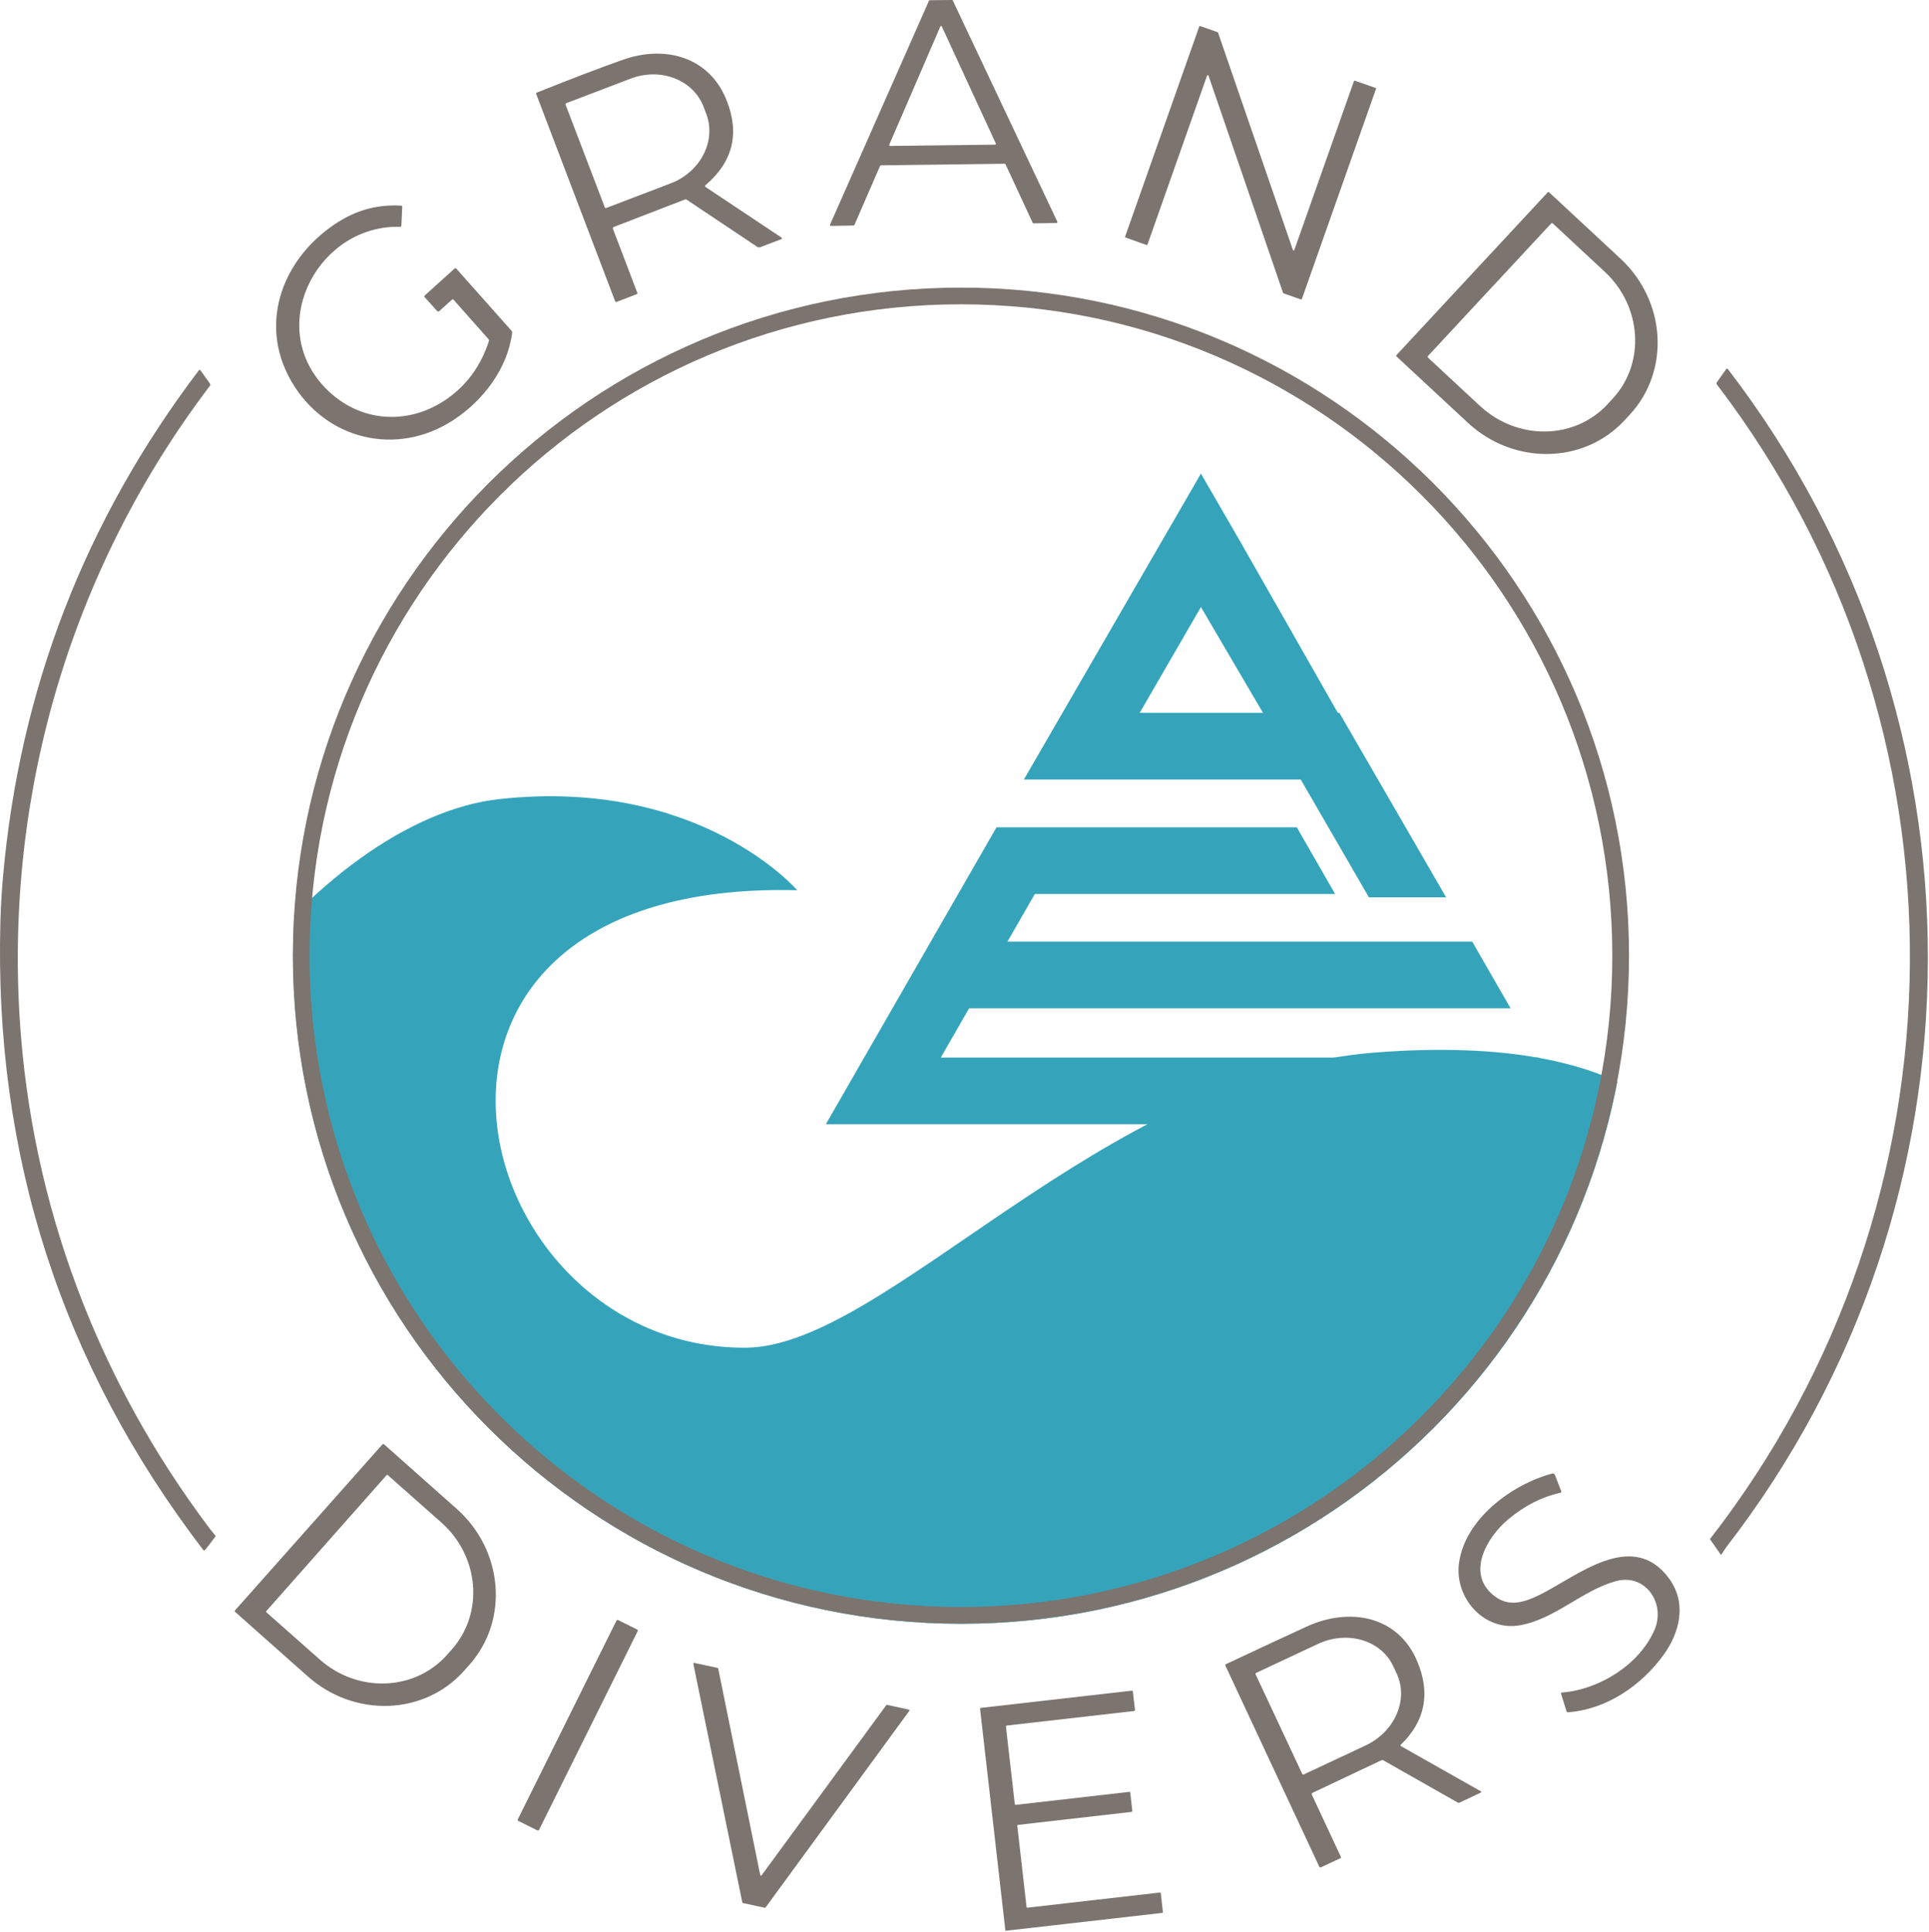
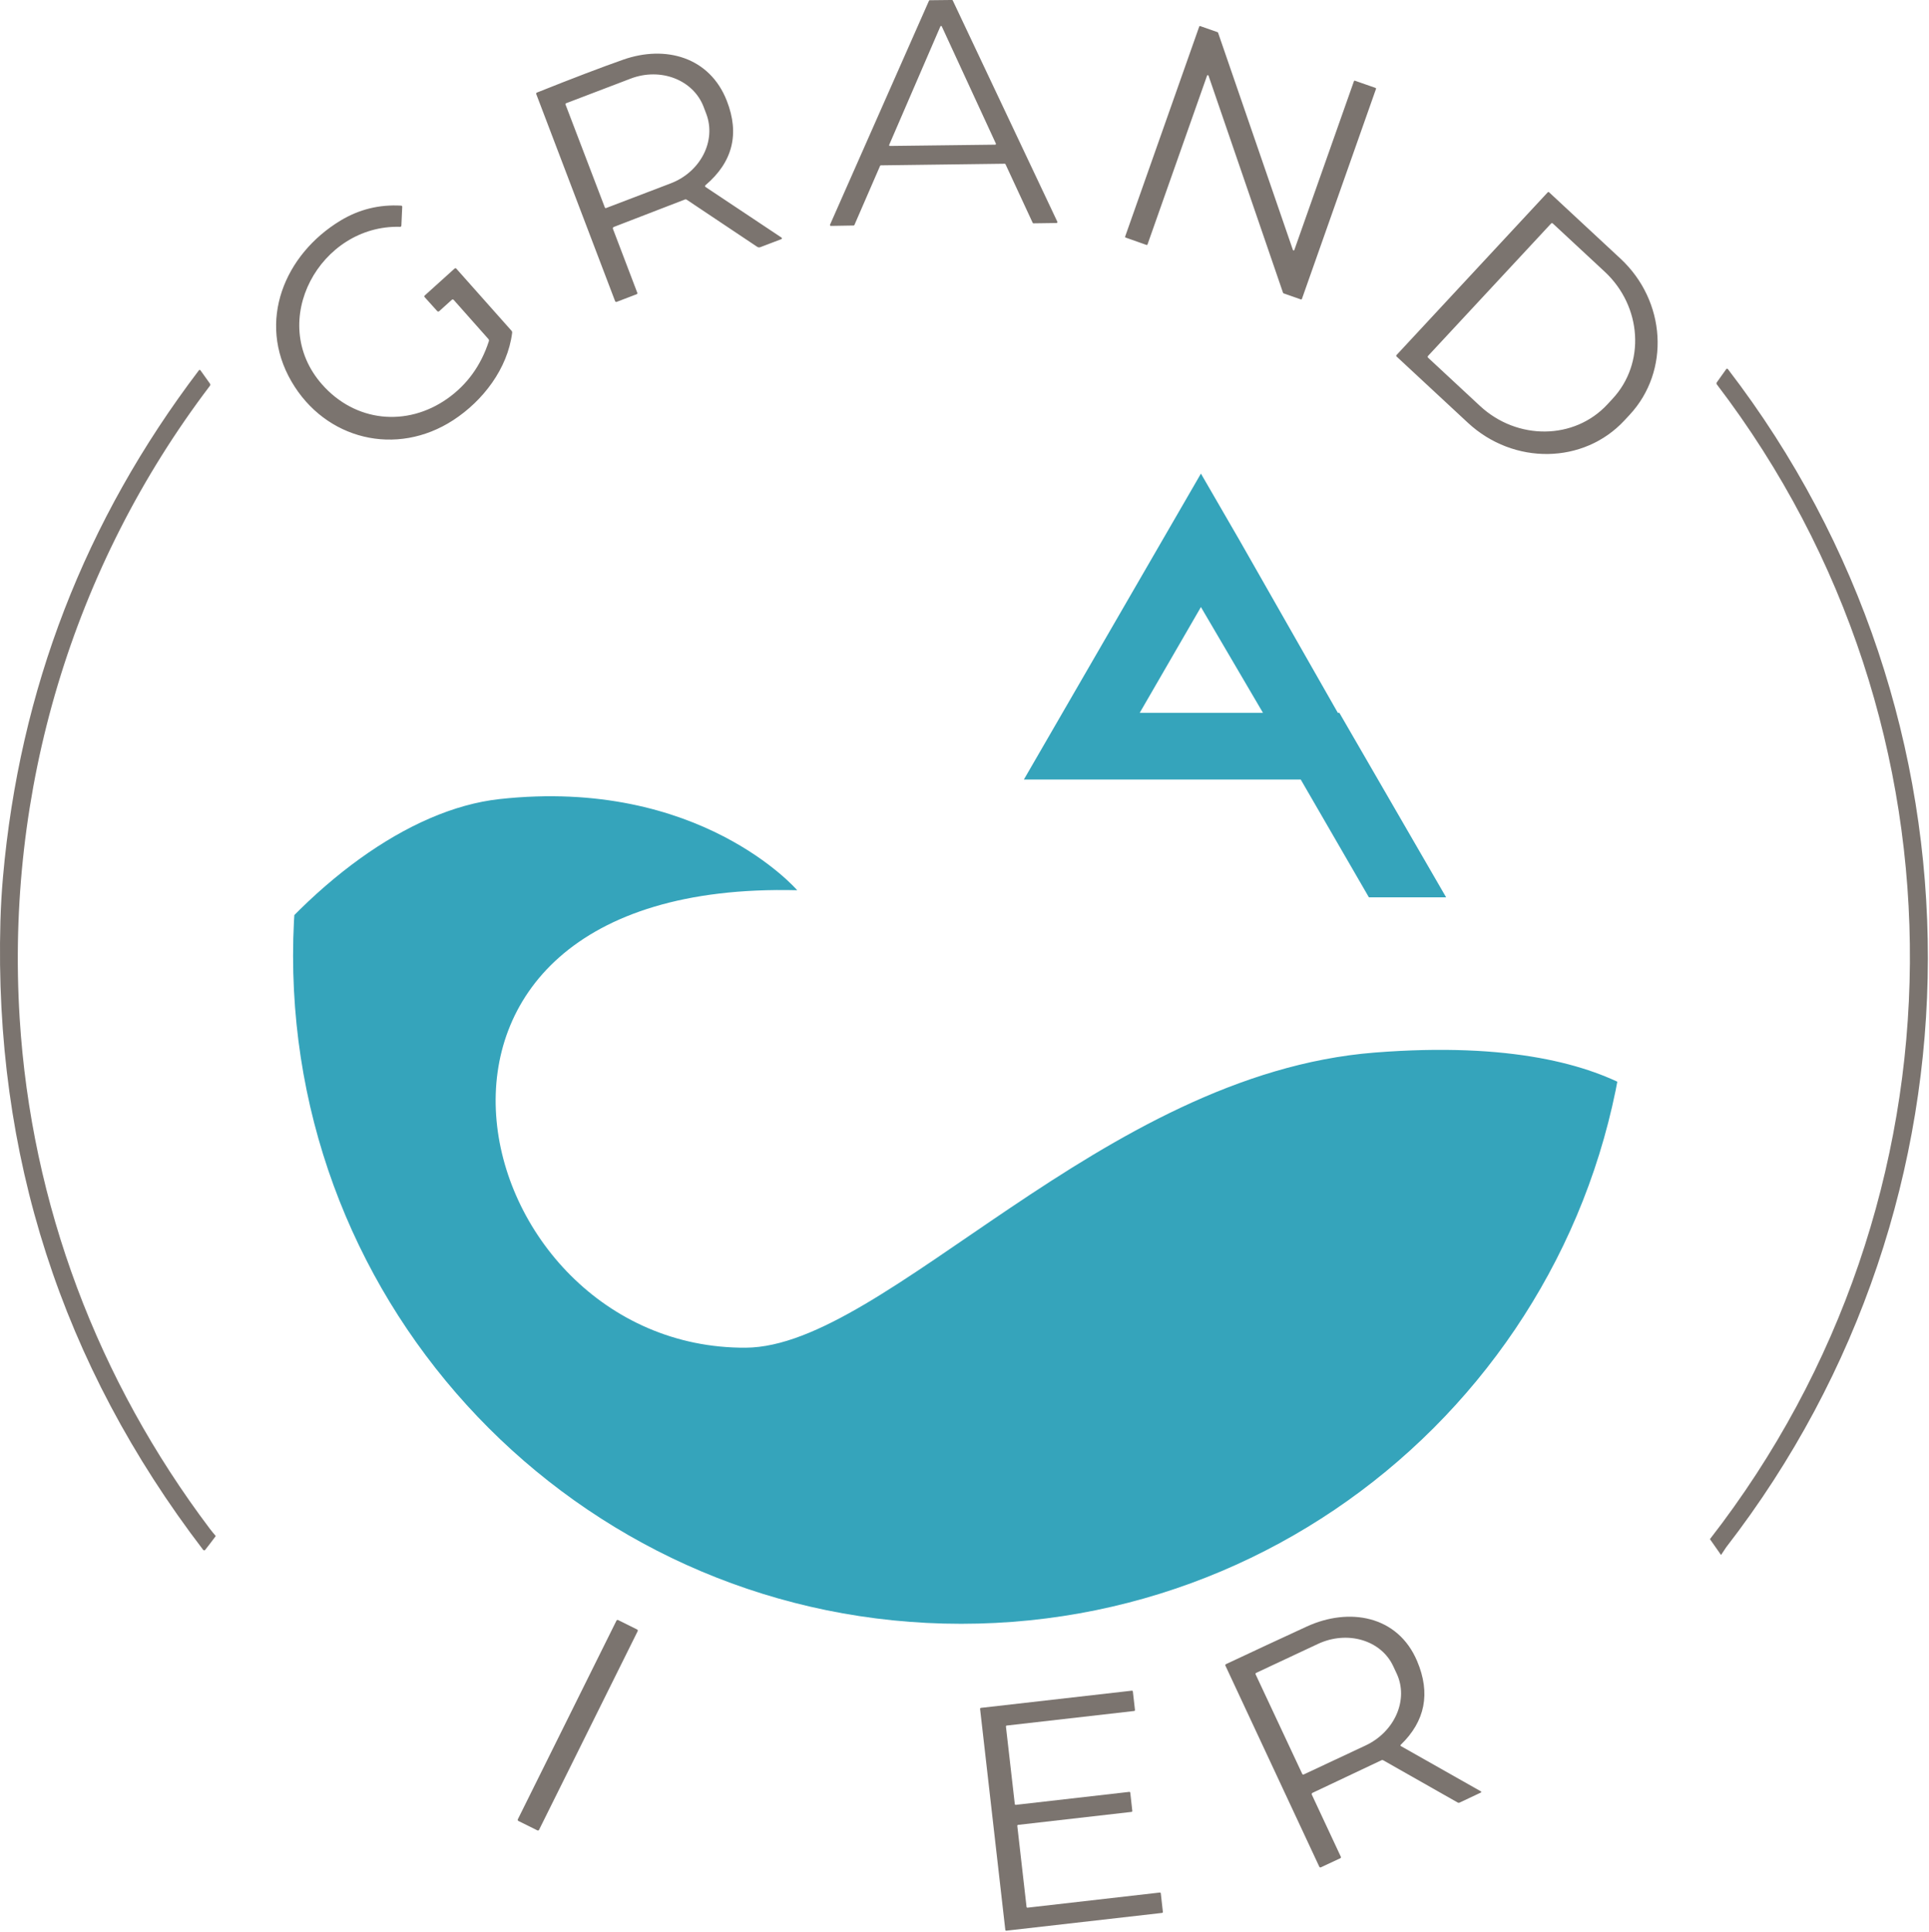
<svg xmlns="http://www.w3.org/2000/svg" width="100%" height="100%" viewBox="0 0 1260 1262" version="1.1" xml:space="preserve" style="fill-rule:evenodd;clip-rule:evenodd;stroke-linejoin:round;stroke-miterlimit:2;">
  <g transform="matrix(1,0,0,1,-614.181,-218.625)">
    <g transform="matrix(4.167,0,0,4.167,0,0)">
      <clipPath id="_clip1">
        <path d="M193.333,202.289C193.333,260.125 240.218,307.011 298.055,307.011C355.891,307.011 402.776,260.125 402.776,202.289C402.776,144.453 355.891,97.567 298.055,97.567C240.218,97.567 193.333,144.453 193.333,202.289Z" clip-rule="nonzero" />
      </clipPath>
      <g clip-path="url(#_clip1)">
        <g transform="matrix(1,0,0,1,335.64,172.208)">
          <path d="M0,-24.581L10.094,-7.373L21.917,-7.199L6.053,-35.041L0,-45.501L-6.053,-35.041L-21.701,-8L-27.754,2.46L15.648,2.46L20.277,10.46L26.329,20.92L38.435,20.92L32.382,10.46L27.753,2.46L21.7,-8L9.595,-7.999L-9.595,-7.999L0,-24.581Z" style="fill:rgb(53,164,187);fill-rule:nonzero;" />
        </g>
        <g transform="matrix(1,0,0,1,282.851,192.612)">
-           <path d="M0,25.636L-6.007,36.088L6.007,36.087L111.769,36.087L105.762,25.635L93.747,25.636L12.014,25.636L16.453,17.913L101.323,17.913L95.316,7.461L83.301,7.462L22.46,7.462L26.749,-0.001L73.827,-0.001L67.819,-10.452L20.742,-10.452L14.735,-0.001L10.446,7.462L4.439,17.913L0,25.636Z" style="fill:rgb(53,164,187);fill-rule:nonzero;" />
-         </g>
+           </g>
        <g transform="matrix(1,0,0,1,272.356,321.917)">
          <path d="M0,-129.898C0,-129.898 -15.238,-147.641 -46.669,-144.186C-75.137,-141.056 -110.011,-97.104 -109.842,-53.56C-109.673,-10.016 -70.257,12.844 -51.278,15.293C-32.299,17.743 85.372,9.578 98.657,5.224C111.943,0.869 162.102,-55.465 162.102,-55.465L139.767,-90.028C139.767,-90.028 133.362,-107.816 90.523,-104.452C47.685,-101.088 13.907,-58.321 -8.056,-58.187C-52.633,-57.915 -70.528,-131.667 0,-129.898" style="fill:rgb(53,164,187);fill-rule:nonzero;" />
        </g>
      </g>
    </g>
    <g transform="matrix(4.167,0,0,4.167,1742.89,1233.83)">
      <path d="M0,-185.746C-0.1,-185.874 -0.201,-185.874 -0.294,-185.739L-1.753,-183.696C-1.825,-183.599 -1.822,-183.464 -1.749,-183.367C39.171,-129.731 38.391,-55.378 -2.831,-2.356L-1.091,0.128C-0.705,-0.455 -0.322,-1.033 -0.282,-1.086C41.786,-55.45 41.86,-131.227 0,-185.746" style="fill:rgb(123,116,111);fill-rule:nonzero;" />
    </g>
    <g transform="matrix(4.167,0,0,4.167,751.323,1221)">
      <path d="M0,-180.081C-21.614,-151.615 -32.047,-116.588 -29.828,-80.928C-28.008,-51.697 -17.579,-24.191 -0.021,-0.906C0.383,-0.413 0.612,-0.087 0.911,0.239C0.594,0.697 -0.788,2.457 -0.788,2.457C-0.888,2.506 -1.009,2.478 -1.079,2.388C-23.284,-26.655 -33.873,-59.501 -32.846,-96.153C-32.78,-98.476 -32.645,-100.779 -32.445,-103.057C-29.842,-132.48 -19.605,-158.962 -1.729,-182.508C-1.67,-182.587 -1.552,-182.584 -1.493,-182.504L0.007,-180.403C0.076,-180.306 0.073,-180.174 0,-180.081" style="fill:rgb(123,116,111);fill-rule:nonzero;" />
    </g>
    <g transform="matrix(4.167,0,0,4.167,1704.13,1268.73)">
-       <path d="M0,-4.647C-5.756,-12.336 -14.392,-4.886 -20.148,-2.037C-22.654,-0.799 -24.974,-0.07 -27.225,-1.746C-31.902,-5.231 -28.521,-11.025 -25.133,-13.85C-22.571,-15.986 -19.844,-17.373 -16.957,-18.009C-16.829,-18.036 -16.788,-18.112 -16.836,-18.237L-17.832,-20.795C-17.897,-20.968 -18.088,-21.061 -18.267,-21.013C-24.625,-19.291 -31.899,-13.905 -32.863,-7.008C-33.624,-1.556 -28.953,3.795 -23.266,2.765C-17.773,1.769 -13.621,-2.645 -8.321,-4.135C-3.658,-5.446 -0.429,-0.671 -2.209,3.47C-4.56,8.939 -10.89,12.867 -16.715,13.313C-16.85,13.323 -16.898,13.392 -16.86,13.524L-16.013,16.258C-15.982,16.351 -15.892,16.414 -15.796,16.407C-9.742,15.999 -4.19,12.155 -0.75,7.346C1.836,3.729 2.845,-0.848 0,-4.647" style="fill:rgb(123,116,111);fill-rule:nonzero;" />
-     </g>
+       </g>
    <g transform="matrix(4.167,0,0,4.167,912.453,1298.36)">
-       <path d="M0,-22.599L-11.391,-32.715C-11.46,-32.777 -11.567,-32.77 -11.626,-32.701L-34.737,-6.672C-34.796,-6.603 -34.789,-6.499 -34.723,-6.437L-23.329,3.678C-16.006,10.178 -5.037,9.784 1.168,2.793L2.022,1.829C8.228,-5.161 7.322,-16.096 0,-22.599M-0.74,-0.567L-1.487,0.277C-6.537,5.981 -15.467,6.326 -21.434,1.048L-29.821,-6.371C-29.876,-6.423 -29.883,-6.51 -29.831,-6.565L-10.987,-27.864C-10.938,-27.923 -10.848,-27.926 -10.793,-27.878L-2.41,-20.459C3.561,-15.18 4.308,-6.275 -0.74,-0.567" style="fill:rgb(123,116,111);fill-rule:nonzero;" />
-     </g>
+       </g>
    <g transform="matrix(4.167,0,0,4.167,952.425,1284.12)">
      <path d="M0,29.494C-0.048,29.59 -0.008,29.706 0.087,29.754L3.066,31.232C3.162,31.28 3.278,31.241 3.326,31.145L18.786,-0C18.834,-0.096 18.795,-0.212 18.699,-0.26L15.72,-1.739C15.624,-1.786 15.508,-1.747 15.461,-1.651L0,29.494Z" style="fill:rgb(123,116,111);fill-rule:nonzero;" />
    </g>
    <g transform="matrix(4.167,0,0,4.167,1067.07,1464.17)">
-       <path d="M0,-38.086L7.678,-0.68C7.689,-0.635 7.727,-0.597 7.772,-0.587L11.198,0.153C11.243,0.163 11.291,0.146 11.319,0.108L33.859,-30.722C33.911,-30.792 33.873,-30.892 33.786,-30.909L30.364,-31.652C30.319,-31.663 30.27,-31.646 30.243,-31.607L10.7,-4.932C10.638,-4.846 10.503,-4.877 10.482,-4.981L3.896,-37.346C3.886,-37.391 3.848,-37.429 3.803,-37.44L0.142,-38.231C0.059,-38.249 -0.017,-38.172 0,-38.086" style="fill:rgb(123,116,111);fill-rule:nonzero;" />
-     </g>
+       </g>
    <g transform="matrix(4.167,0,0,4.167,1254.88,1468.55)">
      <path d="M0,-32.231C-0.08,-32.221 -0.135,-32.151 -0.125,-32.072L3.83,2.572C3.841,2.651 3.91,2.707 3.989,2.696L28.404,-0.09C28.483,-0.101 28.538,-0.17 28.528,-0.249L28.203,-3.16C28.193,-3.24 28.124,-3.295 28.044,-3.285L7.315,-0.913C7.236,-0.903 7.167,-0.958 7.156,-1.037L5.708,-13.732C5.697,-13.812 5.753,-13.881 5.832,-13.891L23.612,-15.924C23.691,-15.934 23.747,-16.003 23.736,-16.083L23.418,-18.938C23.408,-19.018 23.339,-19.073 23.259,-19.063L5.476,-17.03C5.397,-17.02 5.327,-17.075 5.317,-17.155L3.927,-29.303C3.917,-29.382 3.972,-29.451 4.052,-29.462L24.03,-31.743C24.11,-31.754 24.165,-31.823 24.155,-31.902L23.823,-34.803C23.812,-34.882 23.743,-34.938 23.664,-34.928L0,-32.231Z" style="fill:rgb(123,116,111);fill-rule:nonzero;" />
    </g>
    <g transform="matrix(4.167,0,0,4.167,1529.23,1347.85)">
      <path d="M0,2.724C-0.073,2.683 -0.086,2.582 -0.024,2.523C3.817,-1.186 4.674,-5.556 2.548,-10.589C-0.494,-17.794 -8.173,-19.049 -14.762,-16.014C-18.952,-14.084 -23.169,-12.121 -27.415,-10.123C-27.508,-10.081 -27.546,-9.974 -27.505,-9.881L-12.788,21.638C-12.743,21.731 -12.632,21.773 -12.539,21.728L-9.497,20.307C-9.41,20.265 -9.372,20.158 -9.414,20.072L-13.96,10.344C-14.008,10.233 -13.963,10.105 -13.853,10.053L-3.035,4.937C-2.945,4.895 -2.859,4.899 -2.773,4.947L8.902,11.571C9.002,11.626 9.103,11.629 9.203,11.581L12.487,10.032C12.643,9.96 12.646,9.88 12.497,9.797L0,2.724ZM-5.549,2.634L-15.235,7.173C-15.322,7.211 -15.426,7.173 -15.464,7.087L-22.775,-8.522C-22.817,-8.608 -22.779,-8.709 -22.692,-8.75L-13.006,-13.289C-8.401,-15.446 -3.122,-13.894 -1.213,-9.825L-0.66,-8.643C1.245,-4.57 -0.944,0.477 -5.549,2.634" style="fill:rgb(123,116,111);fill-rule:nonzero;" />
    </g>
    <g transform="matrix(4.167,0,0,4.167,1672.64,353.625)">
      <path d="M0,8.141L-11.18,-2.248C-11.246,-2.306 -11.346,-2.303 -11.405,-2.241L-35.103,23.262C-35.166,23.328 -35.159,23.428 -35.096,23.487L-23.916,33.876C-16.743,40.541 -5.763,40.382 0.612,33.52L1.442,32.628C7.817,25.769 7.17,14.806 0,8.141M-1.234,30.114L-2.06,31.006C-7.232,36.572 -16.169,36.672 -22.025,31.231L-30.156,23.674C-30.232,23.601 -30.236,23.484 -30.167,23.404L-10.873,2.644C-10.803,2.568 -10.682,2.561 -10.603,2.634L-2.472,10.191C3.381,15.633 3.938,24.552 -1.234,30.114M-49.934,14.468L-38.318,-18.461C-38.294,-18.524 -38.329,-18.593 -38.391,-18.617L-41.62,-19.744C-41.682,-19.768 -41.751,-19.734 -41.776,-19.671L-51.117,6.782C-51.155,6.893 -51.307,6.89 -51.345,6.782L-63.075,-27.277C-63.089,-27.312 -63.116,-27.339 -63.151,-27.353L-65.872,-28.307C-65.934,-28.331 -66.003,-28.297 -66.027,-28.235L-77.64,4.687C-77.664,4.75 -77.629,4.819 -77.567,4.843L-74.293,6.001C-74.231,6.025 -74.162,5.991 -74.137,5.929L-64.8,-20.539C-64.762,-20.646 -64.61,-20.646 -64.572,-20.539L-52.887,13.51C-52.873,13.545 -52.845,13.572 -52.811,13.586L-50.09,14.54C-50.028,14.564 -49.959,14.53 -49.934,14.468M-88.267,2.364L-104.66,-32.321C-104.684,-32.369 -104.733,-32.4 -104.788,-32.4L-108.266,-32.362C-108.321,-32.362 -108.37,-32.331 -108.39,-32.279L-123.899,2.821C-123.94,2.914 -123.871,3.014 -123.771,3.014L-120.203,2.955C-120.148,2.955 -120.1,2.924 -120.079,2.872L-116.055,-6.396C-116.034,-6.448 -115.986,-6.479 -115.93,-6.479L-96.522,-6.731C-96.467,-6.731 -96.418,-6.7 -96.394,-6.652L-92.135,2.53C-92.111,2.582 -92.063,2.613 -92.007,2.613L-88.388,2.561C-88.287,2.558 -88.222,2.454 -88.267,2.364M-97.905,-9.891C-97.867,-9.812 -97.926,-9.718 -98.012,-9.718L-114.513,-9.518C-114.599,-9.514 -114.662,-9.604 -114.627,-9.687L-106.603,-28.255C-106.562,-28.352 -106.423,-28.356 -106.382,-28.259L-97.905,-9.891ZM-131.529,5.092C-131.425,5.054 -131.408,4.912 -131.501,4.85L-143.387,-3.067C-143.532,-3.164 -143.539,-3.267 -143.404,-3.381C-139.162,-6.998 -138.052,-11.395 -140.071,-16.574C-142.754,-23.471 -149.699,-25.369 -156.32,-23.045C-159.711,-21.853 -164.212,-20.138 -169.827,-17.894C-169.954,-17.846 -169.992,-17.76 -169.944,-17.632L-157.599,14.789C-157.547,14.924 -157.454,14.965 -157.319,14.914L-154.228,13.731C-154.107,13.686 -154.072,13.607 -154.117,13.486L-157.927,3.484C-157.972,3.363 -157.913,3.229 -157.792,3.18L-146.664,-1.117C-146.557,-1.159 -146.456,-1.148 -146.36,-1.086L-135.325,6.288C-135.162,6.395 -134.993,6.412 -134.813,6.343L-131.529,5.092ZM-148.887,-3.648L-159.006,0.217C-159.082,0.245 -159.172,0.207 -159.199,0.127L-165.363,-16.014C-165.395,-16.093 -165.356,-16.18 -165.277,-16.211L-155.158,-20.072C-150.456,-21.87 -145.336,-19.889 -143.718,-15.651L-143.307,-14.572C-141.689,-10.334 -144.185,-5.442 -148.887,-3.648M-173.73,19.778C-173.712,19.65 -173.747,19.539 -173.833,19.446L-182.469,9.728C-182.562,9.624 -182.659,9.617 -182.763,9.711L-187.427,13.921C-187.506,13.99 -187.51,14.111 -187.44,14.188L-185.477,16.365C-185.394,16.459 -185.256,16.466 -185.162,16.383L-183.202,14.613C-183.088,14.509 -182.981,14.516 -182.877,14.63L-177.453,20.746C-177.363,20.846 -177.339,20.963 -177.38,21.091C-178.621,24.911 -180.796,27.919 -183.911,30.111C-190.251,34.567 -198.323,33.779 -203.533,27.857C-212.228,17.98 -203.806,2.817 -191.316,3.159C-191.174,3.163 -191.098,3.094 -191.091,2.952L-190.96,0.013C-190.953,-0.076 -191.025,-0.156 -191.115,-0.159C-194.545,-0.363 -197.718,0.418 -200.636,2.181C-209.407,7.484 -213.784,17.99 -208.325,27.397C-203.015,36.548 -191.855,39.269 -182.943,33.454C-178.31,30.429 -174.445,25.413 -173.73,19.778" style="fill:rgb(123,116,111);fill-rule:nonzero;" />
    </g>
    <g transform="matrix(4.167,0,0,4.167,1678.23,842.867)">
-       <path d="M0,0.001C0,-57.835 -46.885,-104.721 -104.722,-104.721C-162.557,-104.721 -209.443,-57.835 -209.443,0.001C-209.443,57.837 -162.557,104.722 -104.722,104.722C-46.885,104.722 0,57.837 0,0.001M-2.618,0.001C-2.618,56.391 -48.331,102.104 -104.722,102.104C-161.112,102.104 -206.825,56.391 -206.825,0.001C-206.825,-56.389 -161.112,-102.103 -104.722,-102.103C-48.331,-102.103 -2.618,-56.389 -2.618,0.001" style="fill:rgb(123,116,111);fill-rule:nonzero;" />
-     </g>
+       </g>
  </g>
</svg>